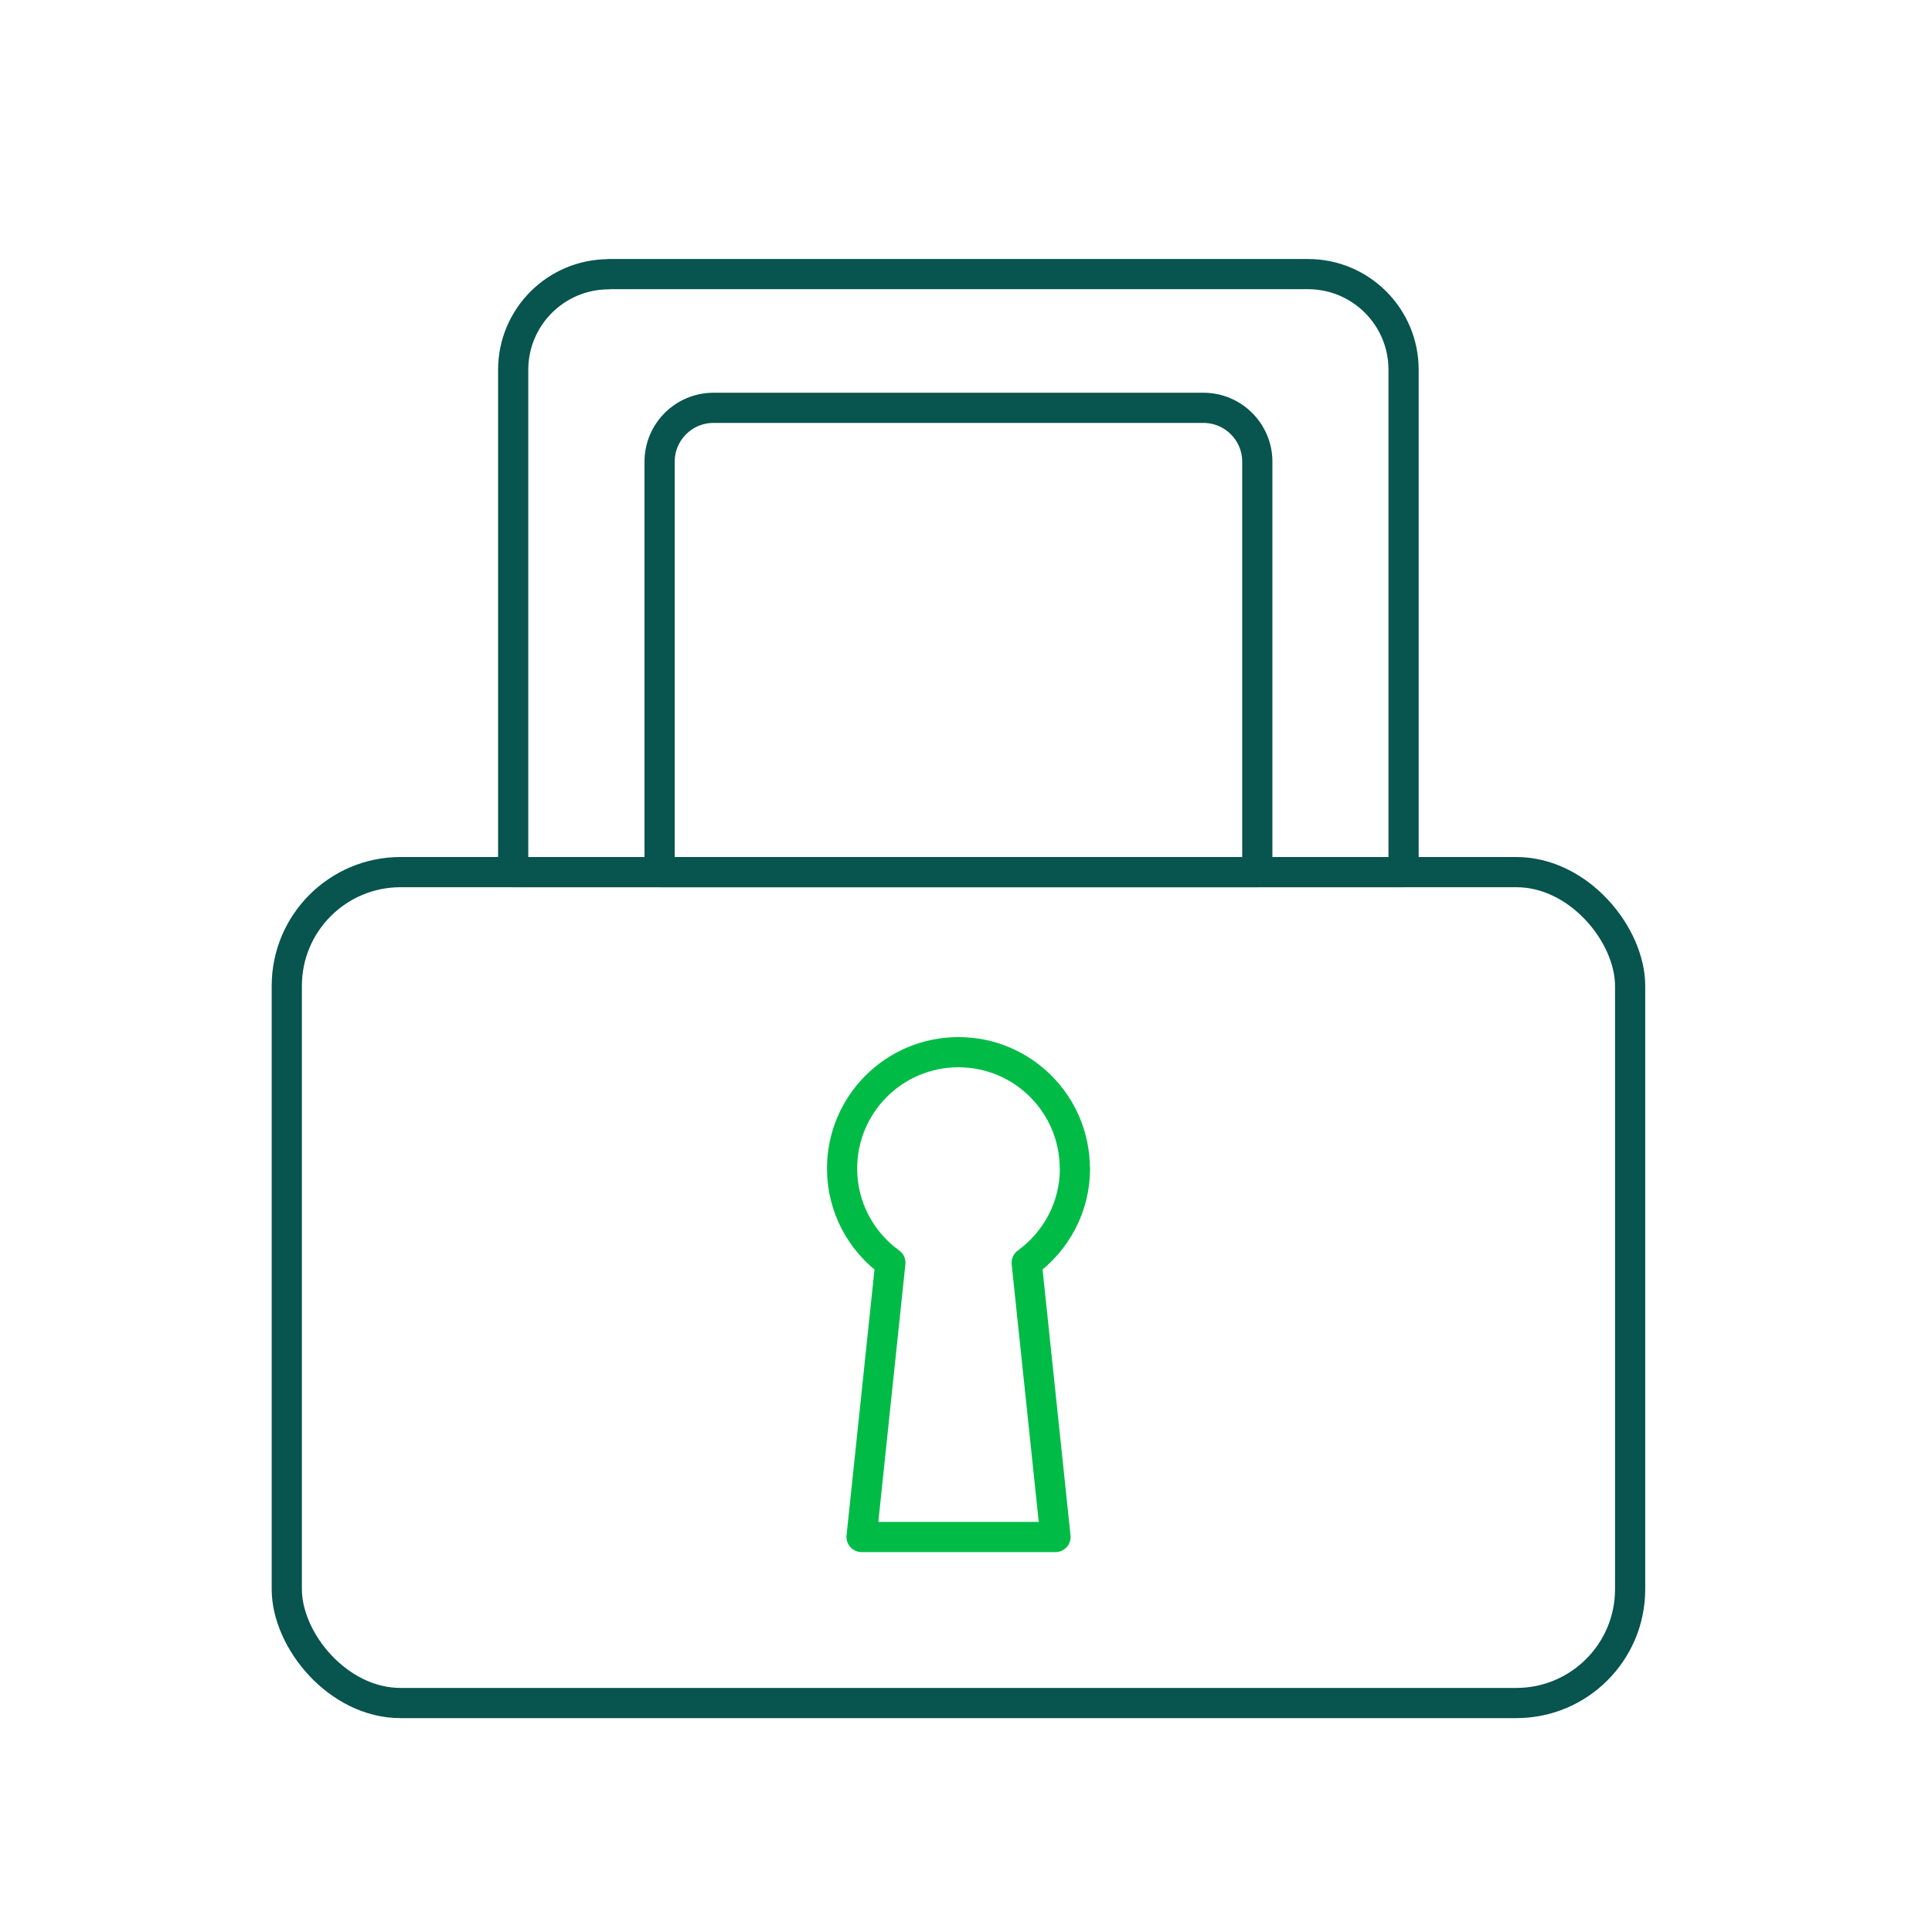
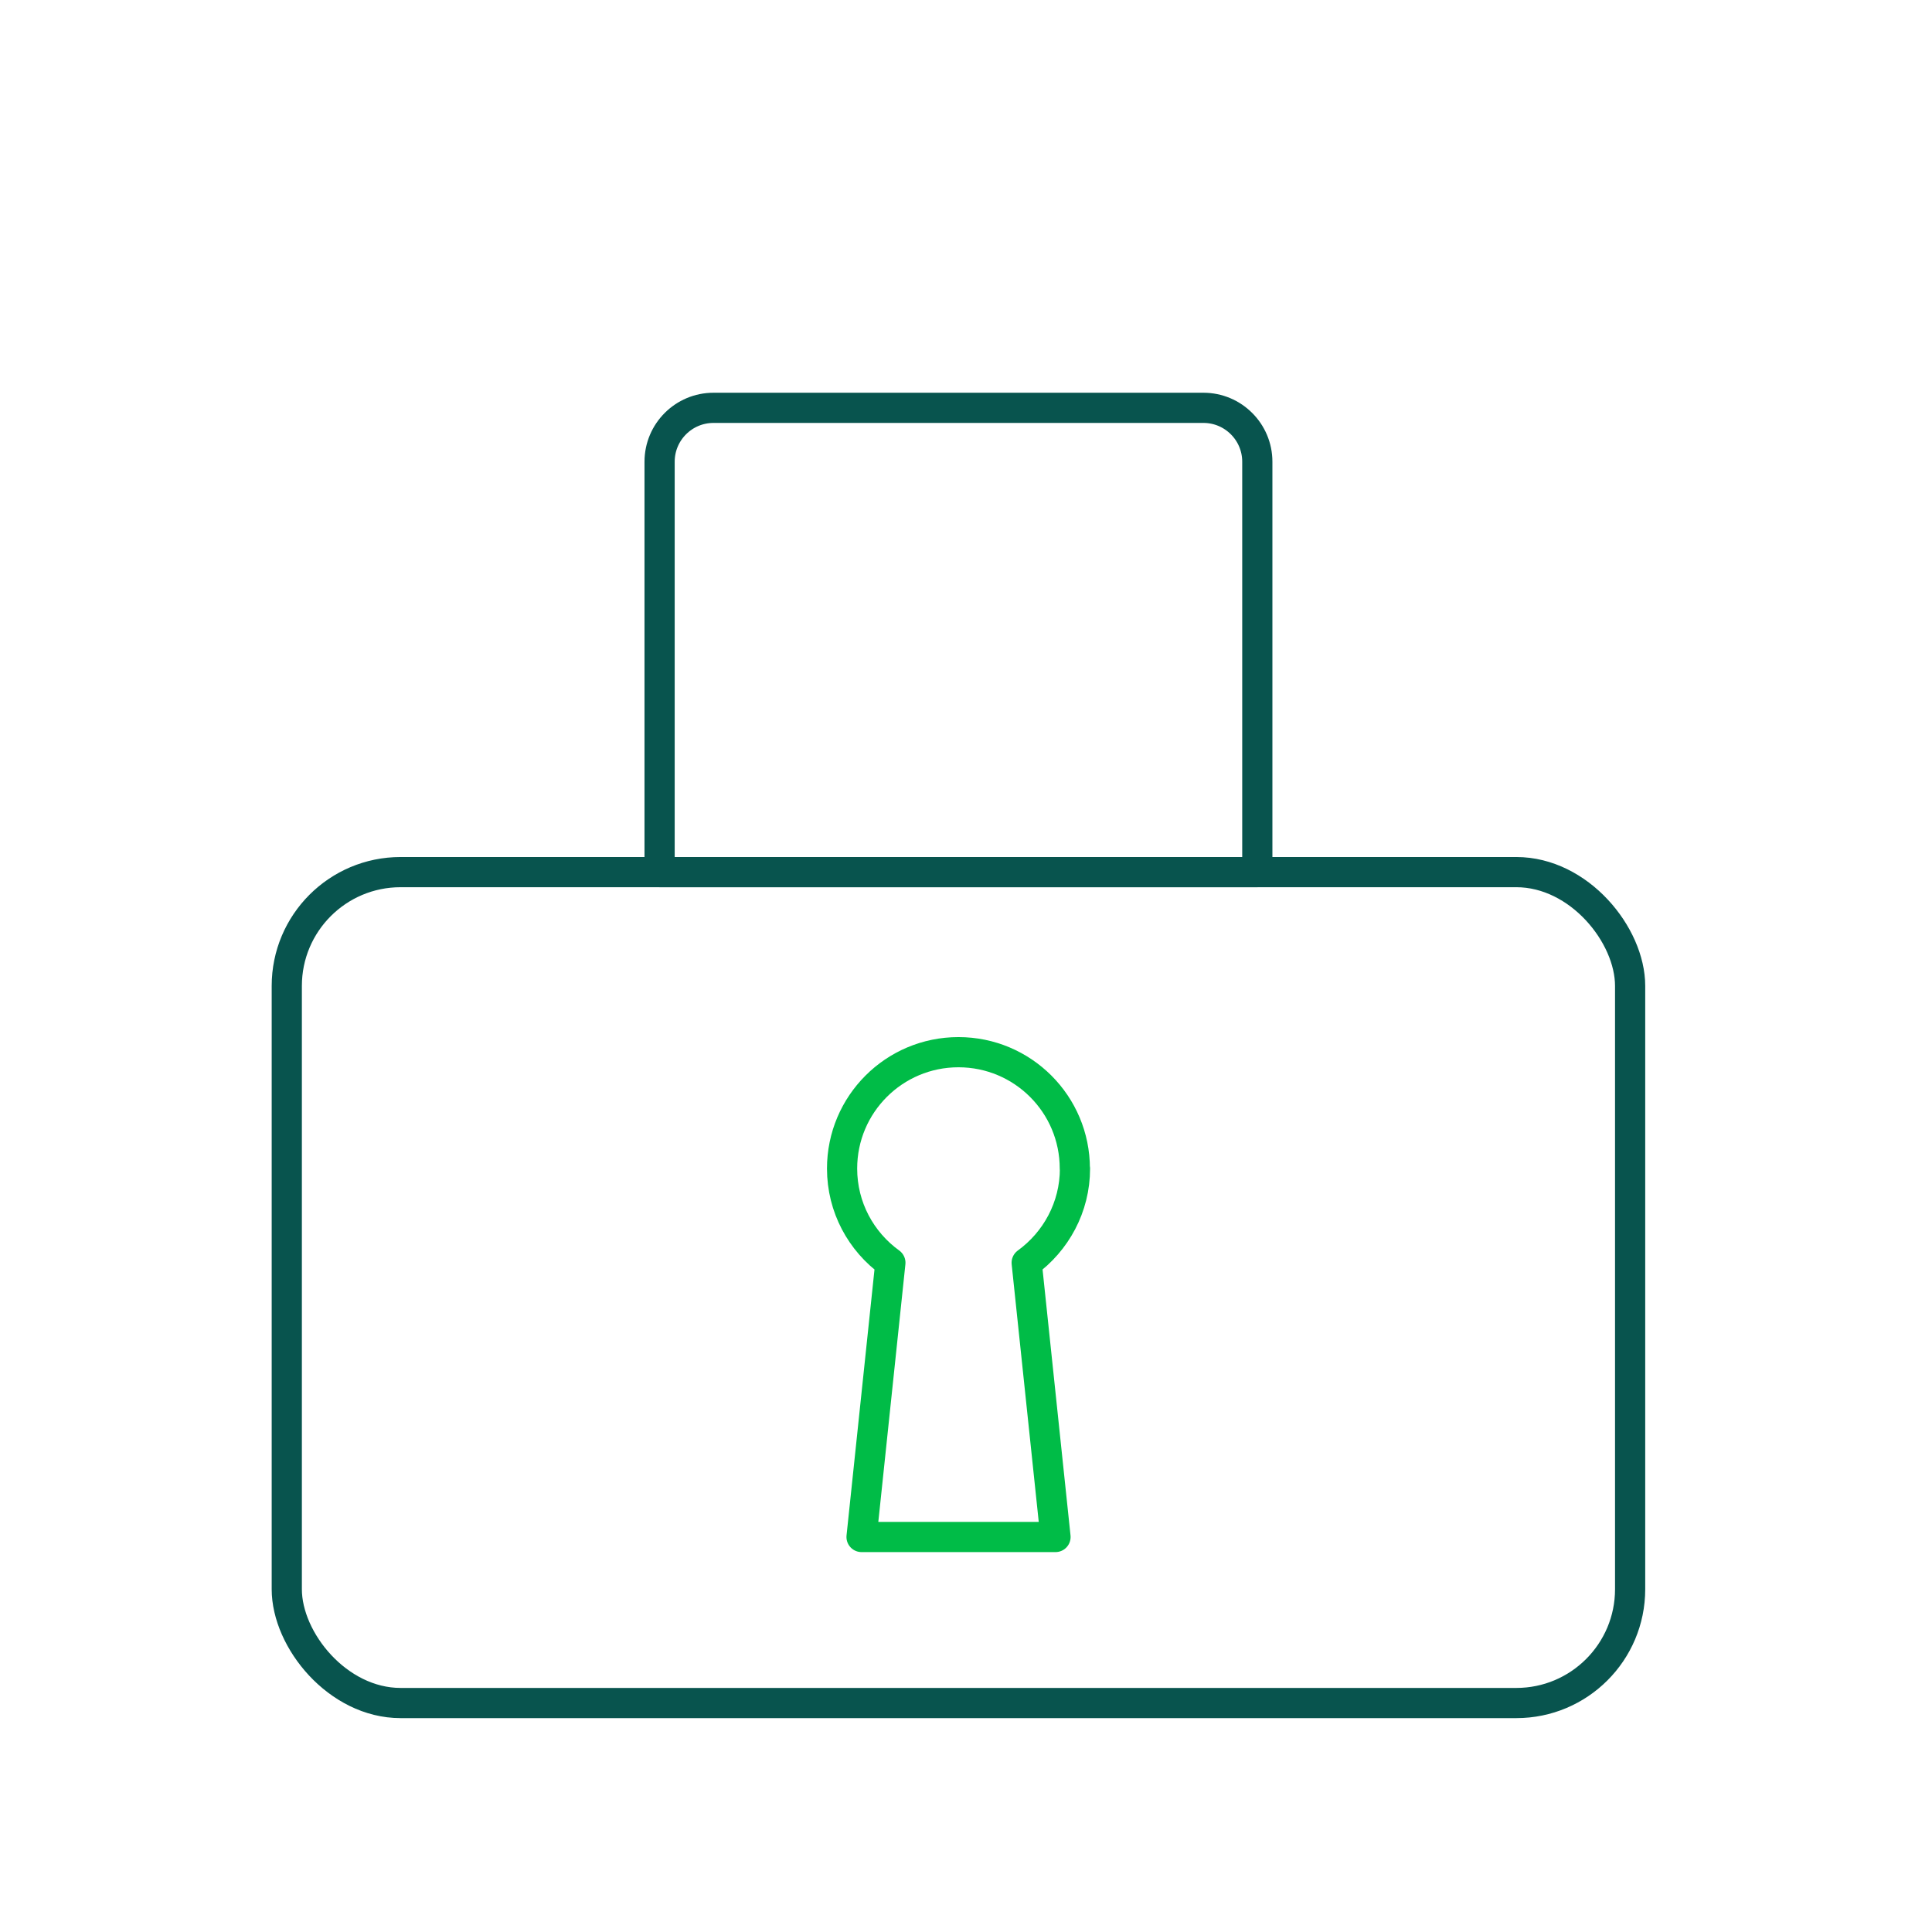
<svg xmlns="http://www.w3.org/2000/svg" id="a" viewBox="0 0 128 128">
  <defs>
    <style>.b{stroke:#00bc47;}.b,.c{fill:none;stroke-linecap:round;stroke-linejoin:round;stroke-width:2px;}.c{stroke:#08544e;}</style>
  </defs>
  <rect class="c" x="19" y="57.78" width="89" height="55.05" rx="7.54" ry="7.54" />
-   <path class="c" d="M40.33,18.16h46.33c3.5,0,6.33,2.84,6.33,6.33V57.78H34V24.5c0-3.5,2.84-6.33,6.33-6.33Z" />
  <path class="c" d="M47.27,27.02h32.46c1.97,0,3.57,1.6,3.57,3.57v27.19H43.7V30.59c0-1.97,1.6-3.57,3.57-3.57Z" />
  <path class="b" d="M71.21,77.42c0-4.26-3.45-7.71-7.71-7.71s-7.71,3.45-7.71,7.71c0,2.57,1.26,4.84,3.2,6.24l-1.91,18.17h12.85l-1.91-18.17c1.93-1.4,3.2-3.67,3.2-6.24Z" />
</svg>